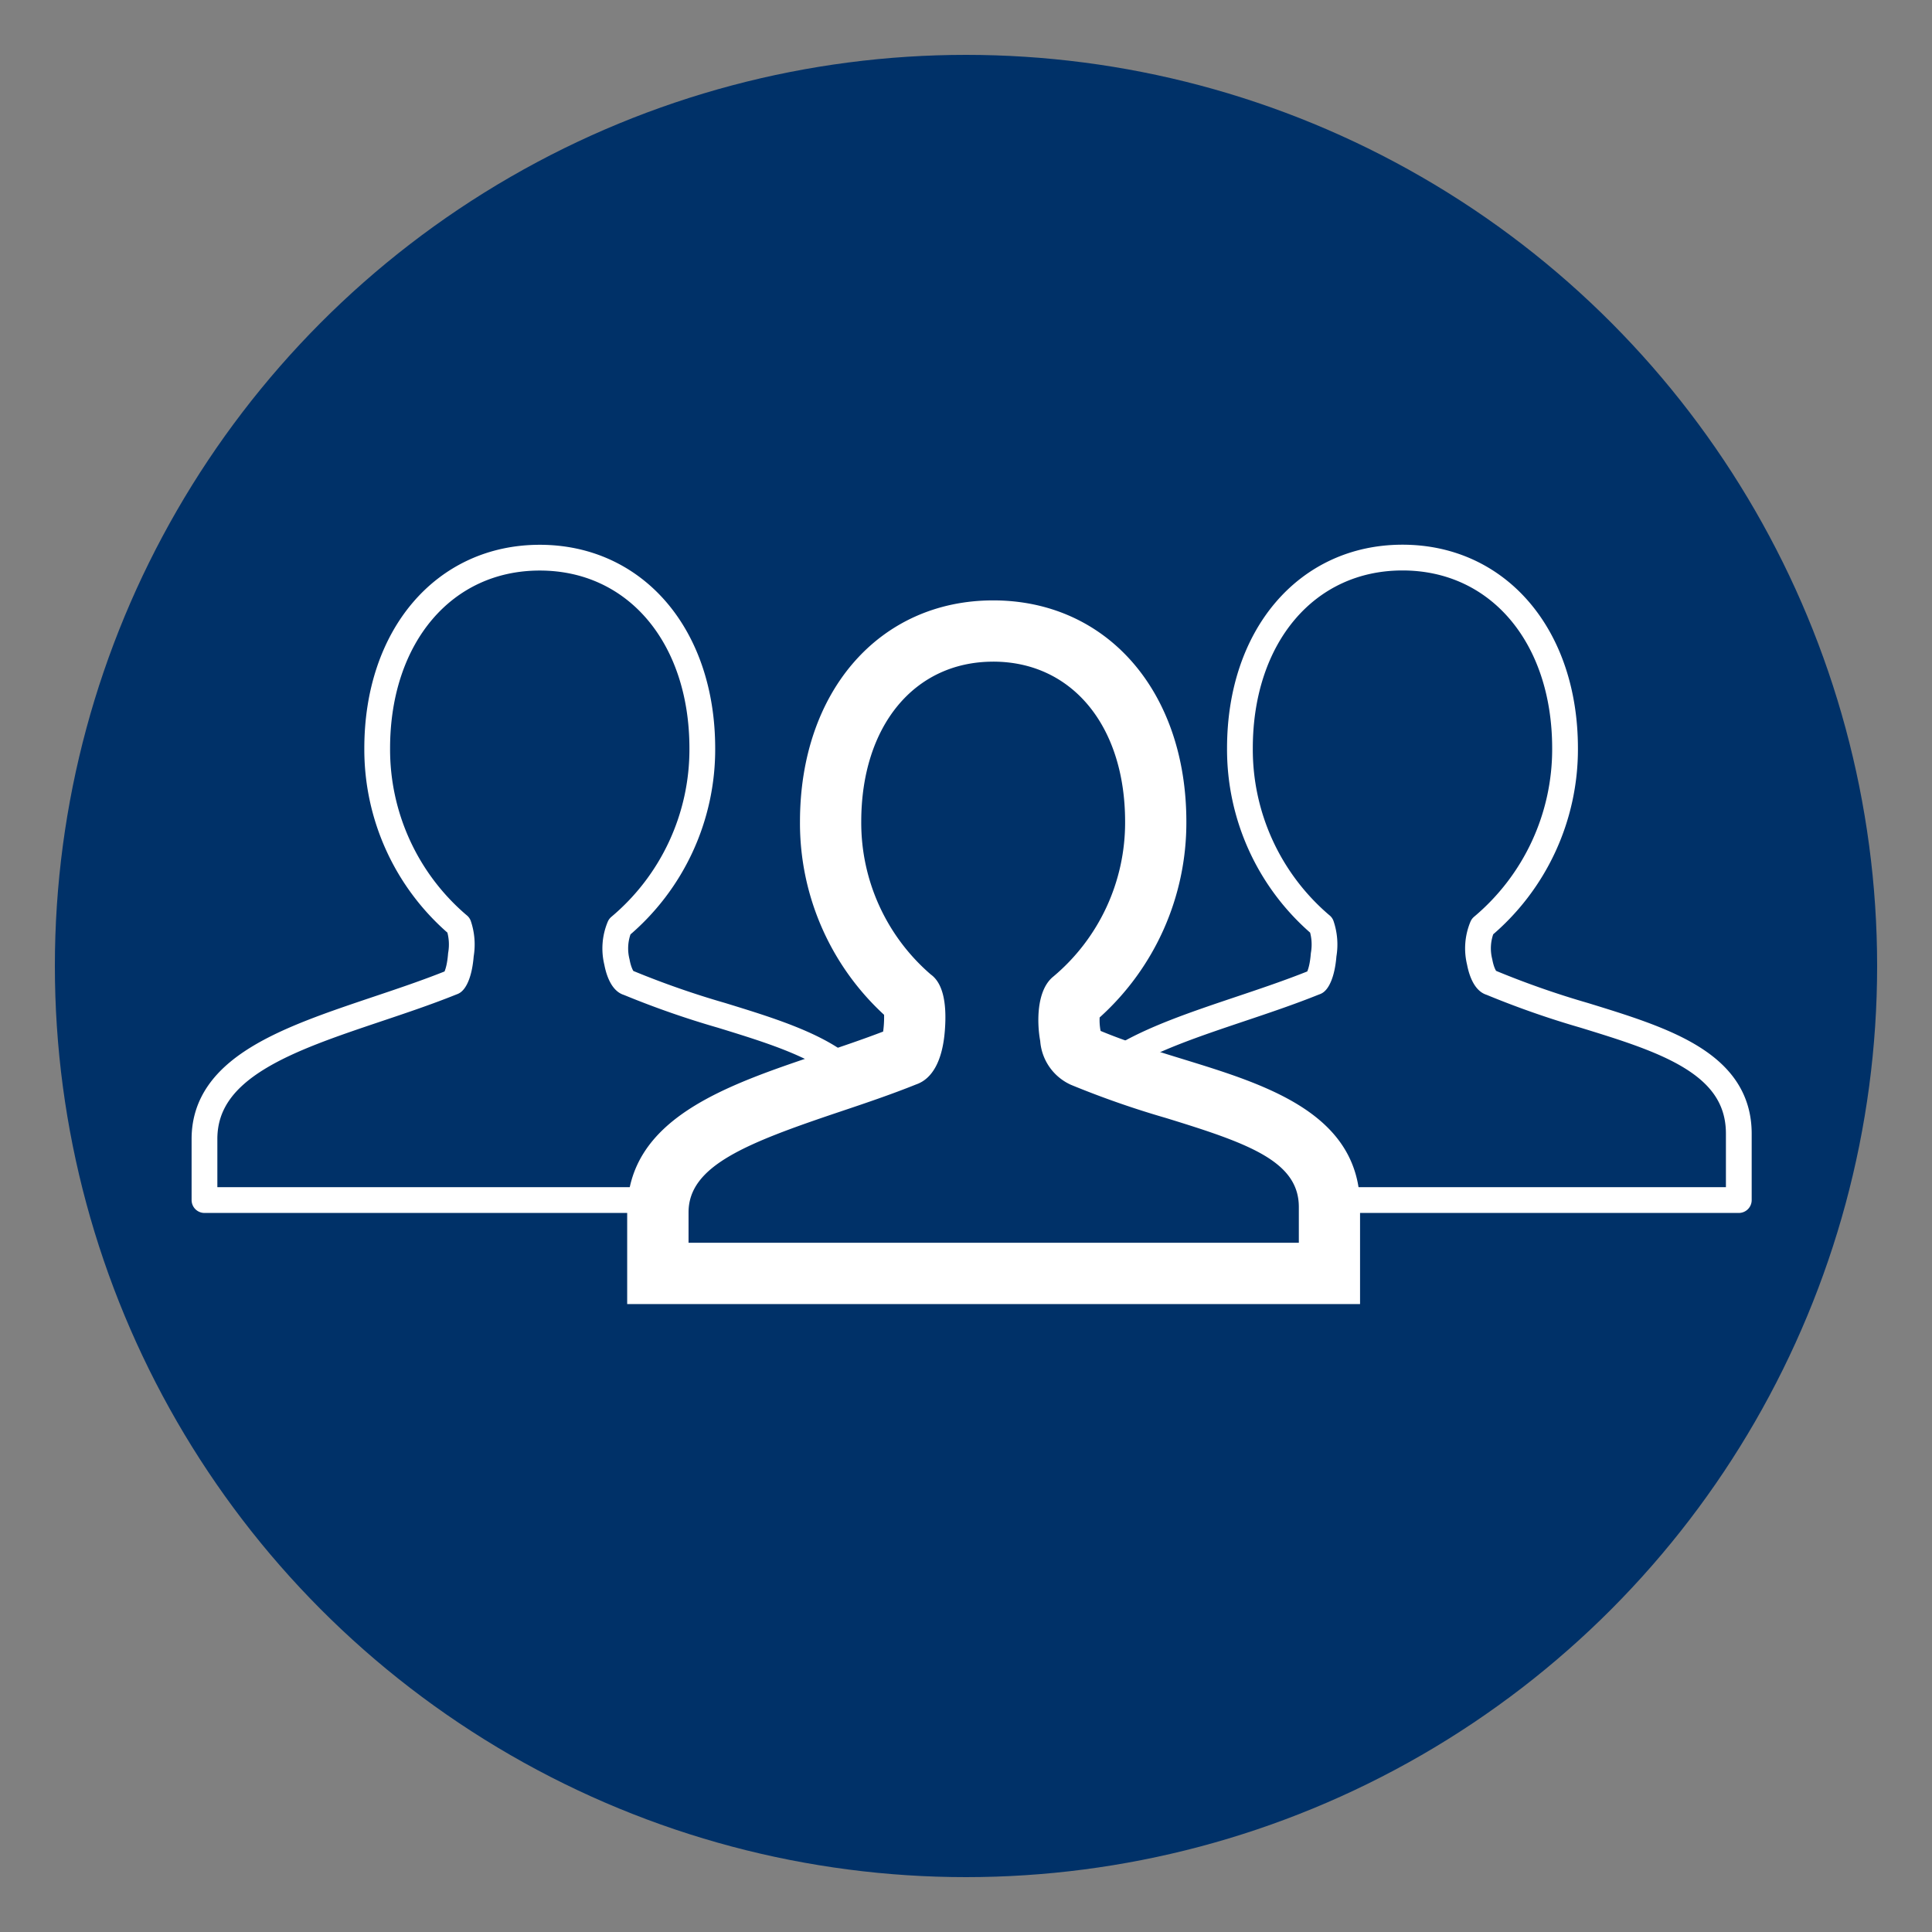
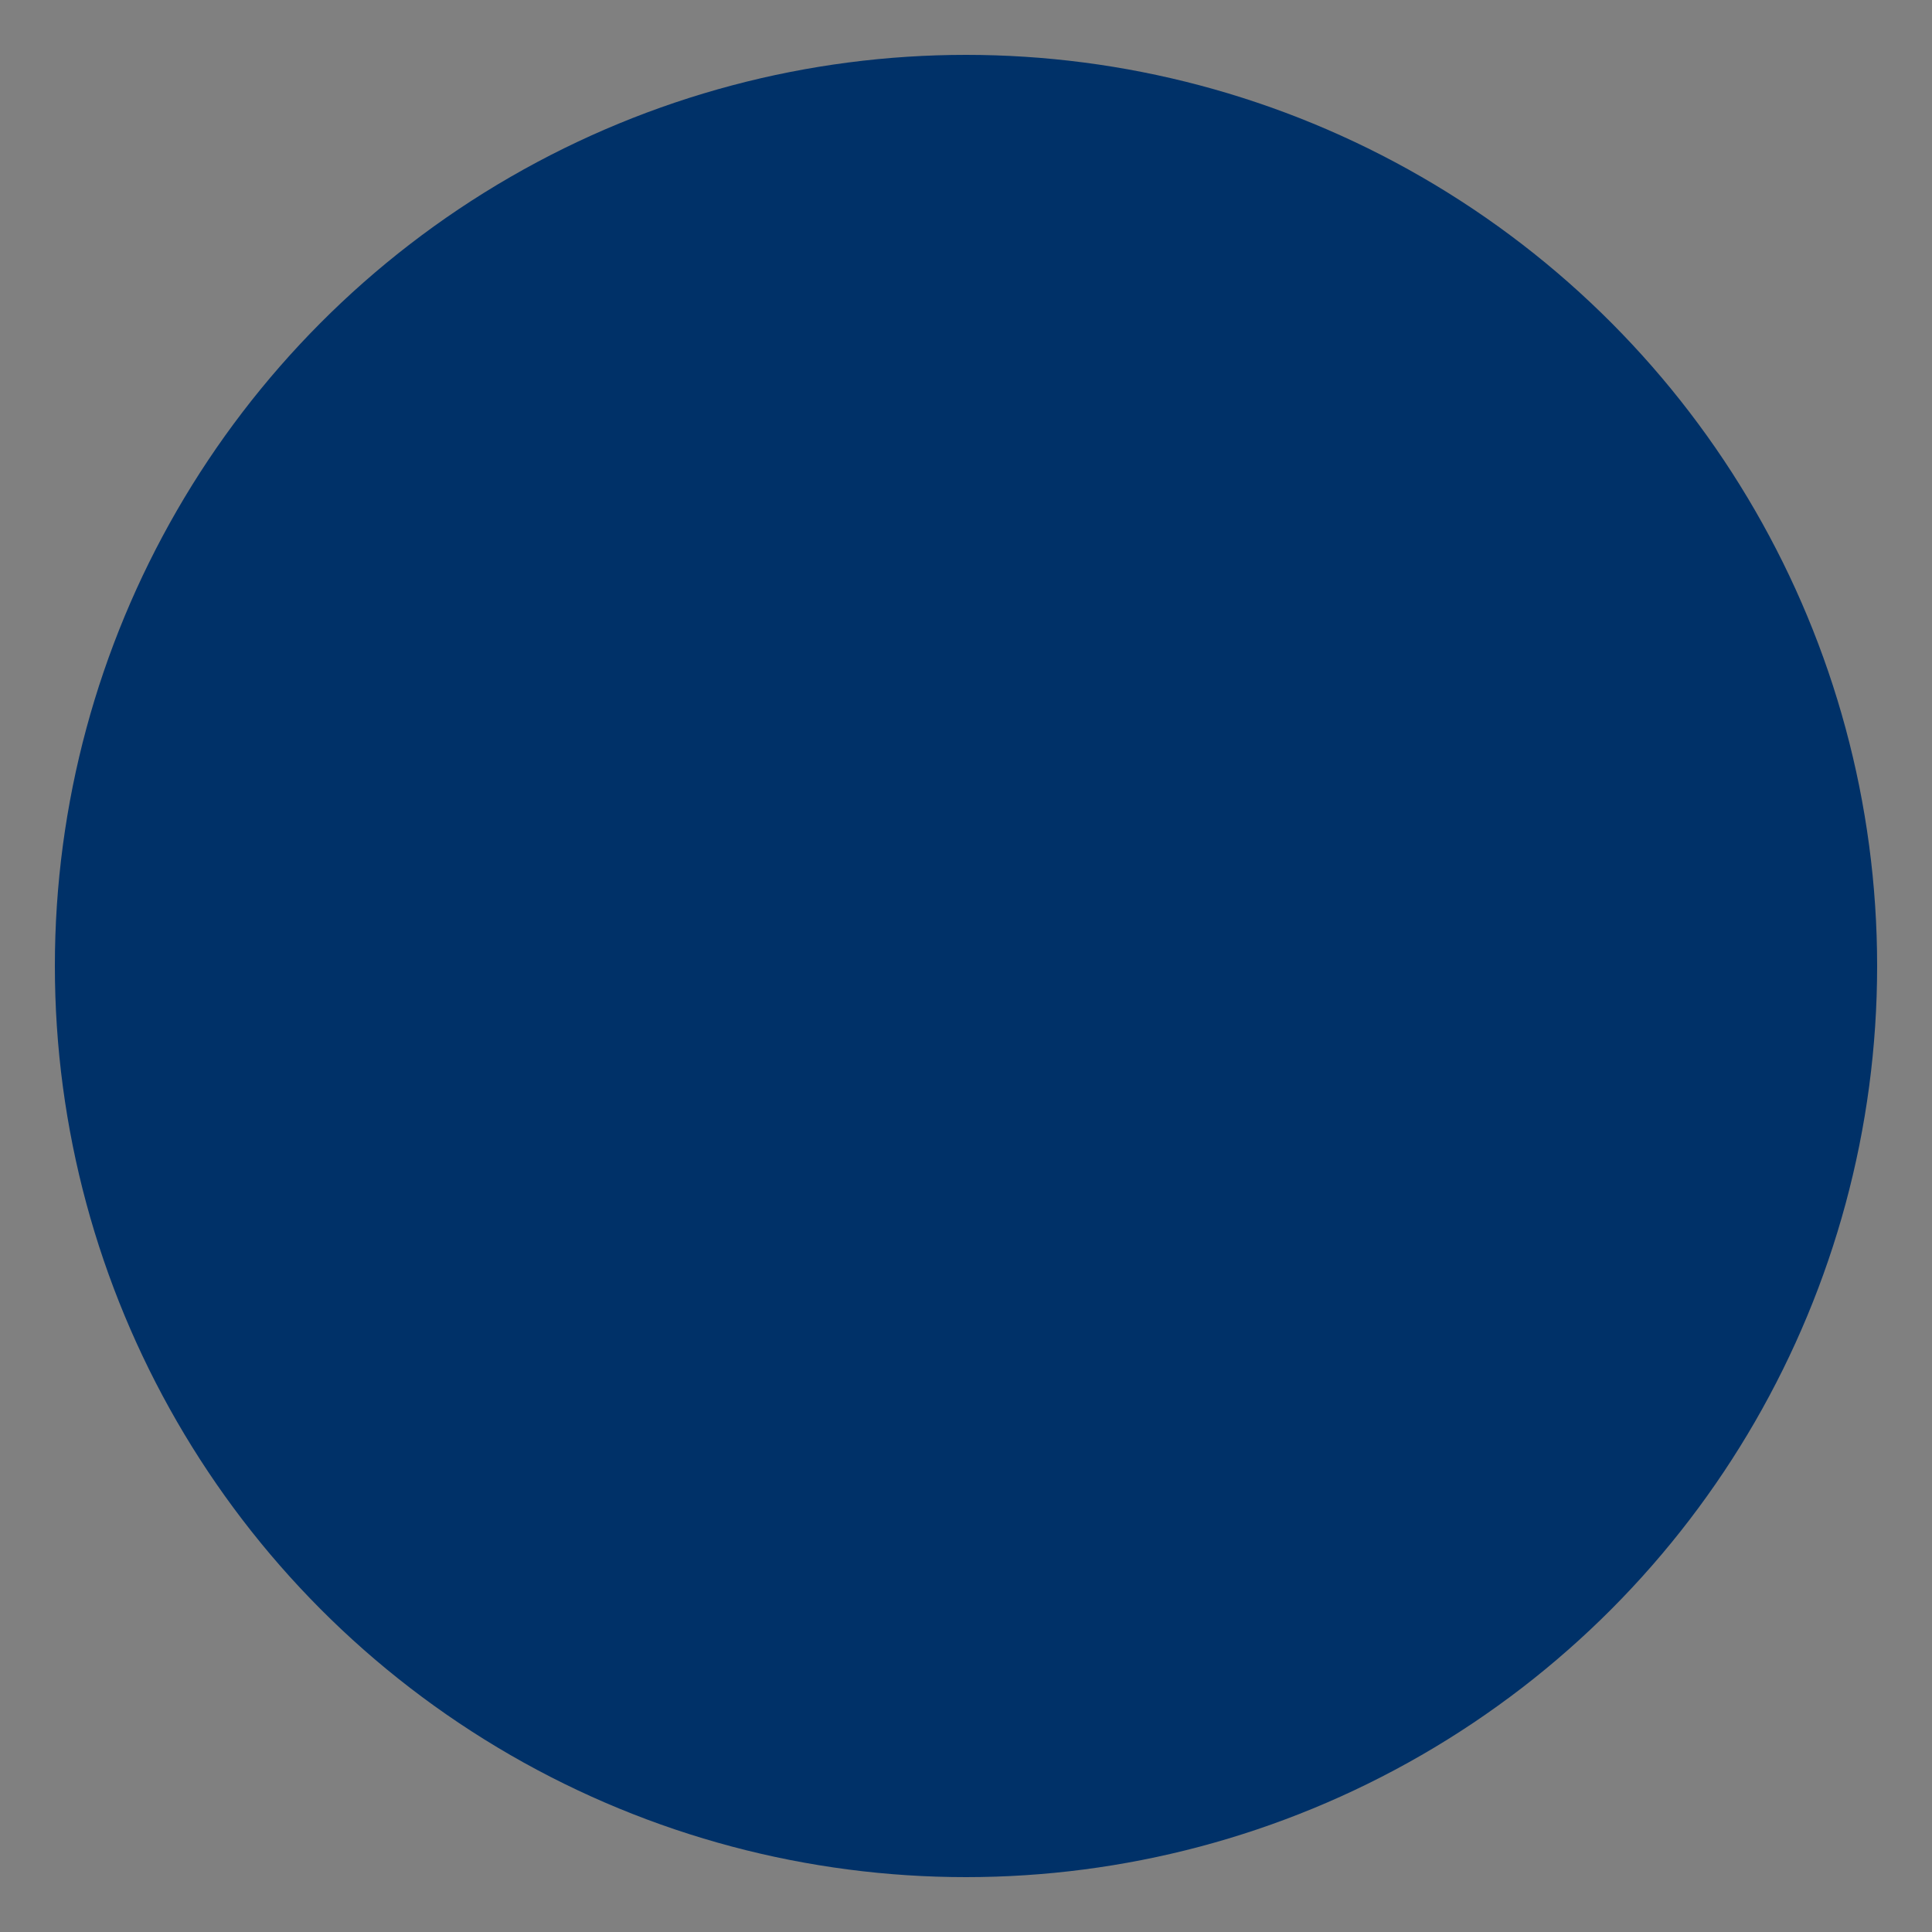
<svg xmlns="http://www.w3.org/2000/svg" id="Layer_1" data-name="Layer 1" viewBox="0 0 105 105">
  <rect x="0" y="0" width="105" height="105" fill="#808080" stroke="none" />
  <circle cx="52.5" cy="52.5" r="49.518" style="fill:#003168" />
-   <path d="M11.113,65.221V61.9c0-3.9,4.547-5.428,9.361-7.049,1.348-.452,2.74-.919,4.048-1.445l.085-.033c.053-.018.355-.367.442-1.485a3.28,3.28,0,0,0-.122-1.6l-.08-.067A12.532,12.532,0,0,1,20.5,40.674c0-6.1,3.632-10.366,8.835-10.366s8.834,4.263,8.834,10.366a12.583,12.583,0,0,1-4.493,9.691,3.061,3.061,0,0,0-.146,1.923c.111.594.336,1.03.575,1.112l.064.023.062.025a48.366,48.366,0,0,0,4.981,1.734c4.321,1.329,8.4,2.585,8.4,6.432v3.607Z" style="fill:none;stroke:#fff;stroke-linecap:round;stroke-linejoin:round;stroke-width:1.4px" />
-   <path d="M58,65.221V61.9c0-3.9,4.547-5.429,9.362-7.049,1.347-.452,2.739-.919,4.047-1.446l.086-.032c.052-.018.354-.367.442-1.485a3.28,3.28,0,0,0-.123-1.6l-.08-.067a12.532,12.532,0,0,1-4.347-9.552c0-6.1,3.632-10.366,8.835-10.366s8.835,4.262,8.835,10.366a12.587,12.587,0,0,1-4.494,9.691,3.059,3.059,0,0,0-.146,1.923c.111.594.336,1.03.576,1.112l.063.022.062.026A48.383,48.383,0,0,0,86.1,55.182c4.32,1.329,8.4,2.585,8.4,6.432v3.607Z" style="fill:none;stroke:#fff;stroke-linecap:round;stroke-linejoin:round;stroke-width:1.4px" />
-   <path d="M35.756,69.207V65.889c0-3.9,4.547-5.429,9.361-7.049,1.347-.452,2.739-.919,4.047-1.447l.086-.031c.052-.018.356-.367.442-1.485a3.274,3.274,0,0,0-.122-1.6l-.081-.067a12.535,12.535,0,0,1-4.347-9.552c0-6.1,3.634-10.366,8.835-10.366s8.835,4.262,8.835,10.366a12.583,12.583,0,0,1-4.493,9.691,3.045,3.045,0,0,0-.145,1.922c.109.595.335,1.031.574,1.113l.063.023.062.025a48.383,48.383,0,0,0,4.982,1.734c4.32,1.33,8.4,2.586,8.4,6.432v3.607Z" style="fill:#003168" />
-   <path d="M53.977,32.63c-6.181,0-10.5,4.946-10.5,12.03a14.152,14.152,0,0,0,4.571,10.493,5.626,5.626,0,0,1-.017.595c-.01.124-.022.23-.035.316-1.107.425-2.275.818-3.41,1.2-5.16,1.736-10.5,3.529-10.5,8.625v4.984h39.83V65.6c0-5.075-5.089-6.641-9.576-8.023-1.516-.466-3.08-.947-4.523-1.548l-.013-.058a3.074,3.074,0,0,1-.041-.674A14.248,14.248,0,0,0,64.476,44.66c0-7.084-4.318-12.03-10.5-12.03m0,3.329c4.288,0,7.171,3.5,7.171,8.7a10.919,10.919,0,0,1-3.9,8.414c-.935.749-.89,2.549-.714,3.5a2.846,2.846,0,0,0,1.675,2.386,50.143,50.143,0,0,0,5.154,1.8c4.481,1.378,7.227,2.349,7.227,4.84v1.942H37.421V65.888c0-2.521,3.108-3.749,8.228-5.469,1.37-.46,2.786-.937,4.137-1.481.9-.307,1.442-1.319,1.565-2.935.122-1.569-.136-2.591-.765-3.043a10.885,10.885,0,0,1-3.779-8.3c0-5.2,2.882-8.7,7.17-8.7" style="fill:#fff" />
</svg>